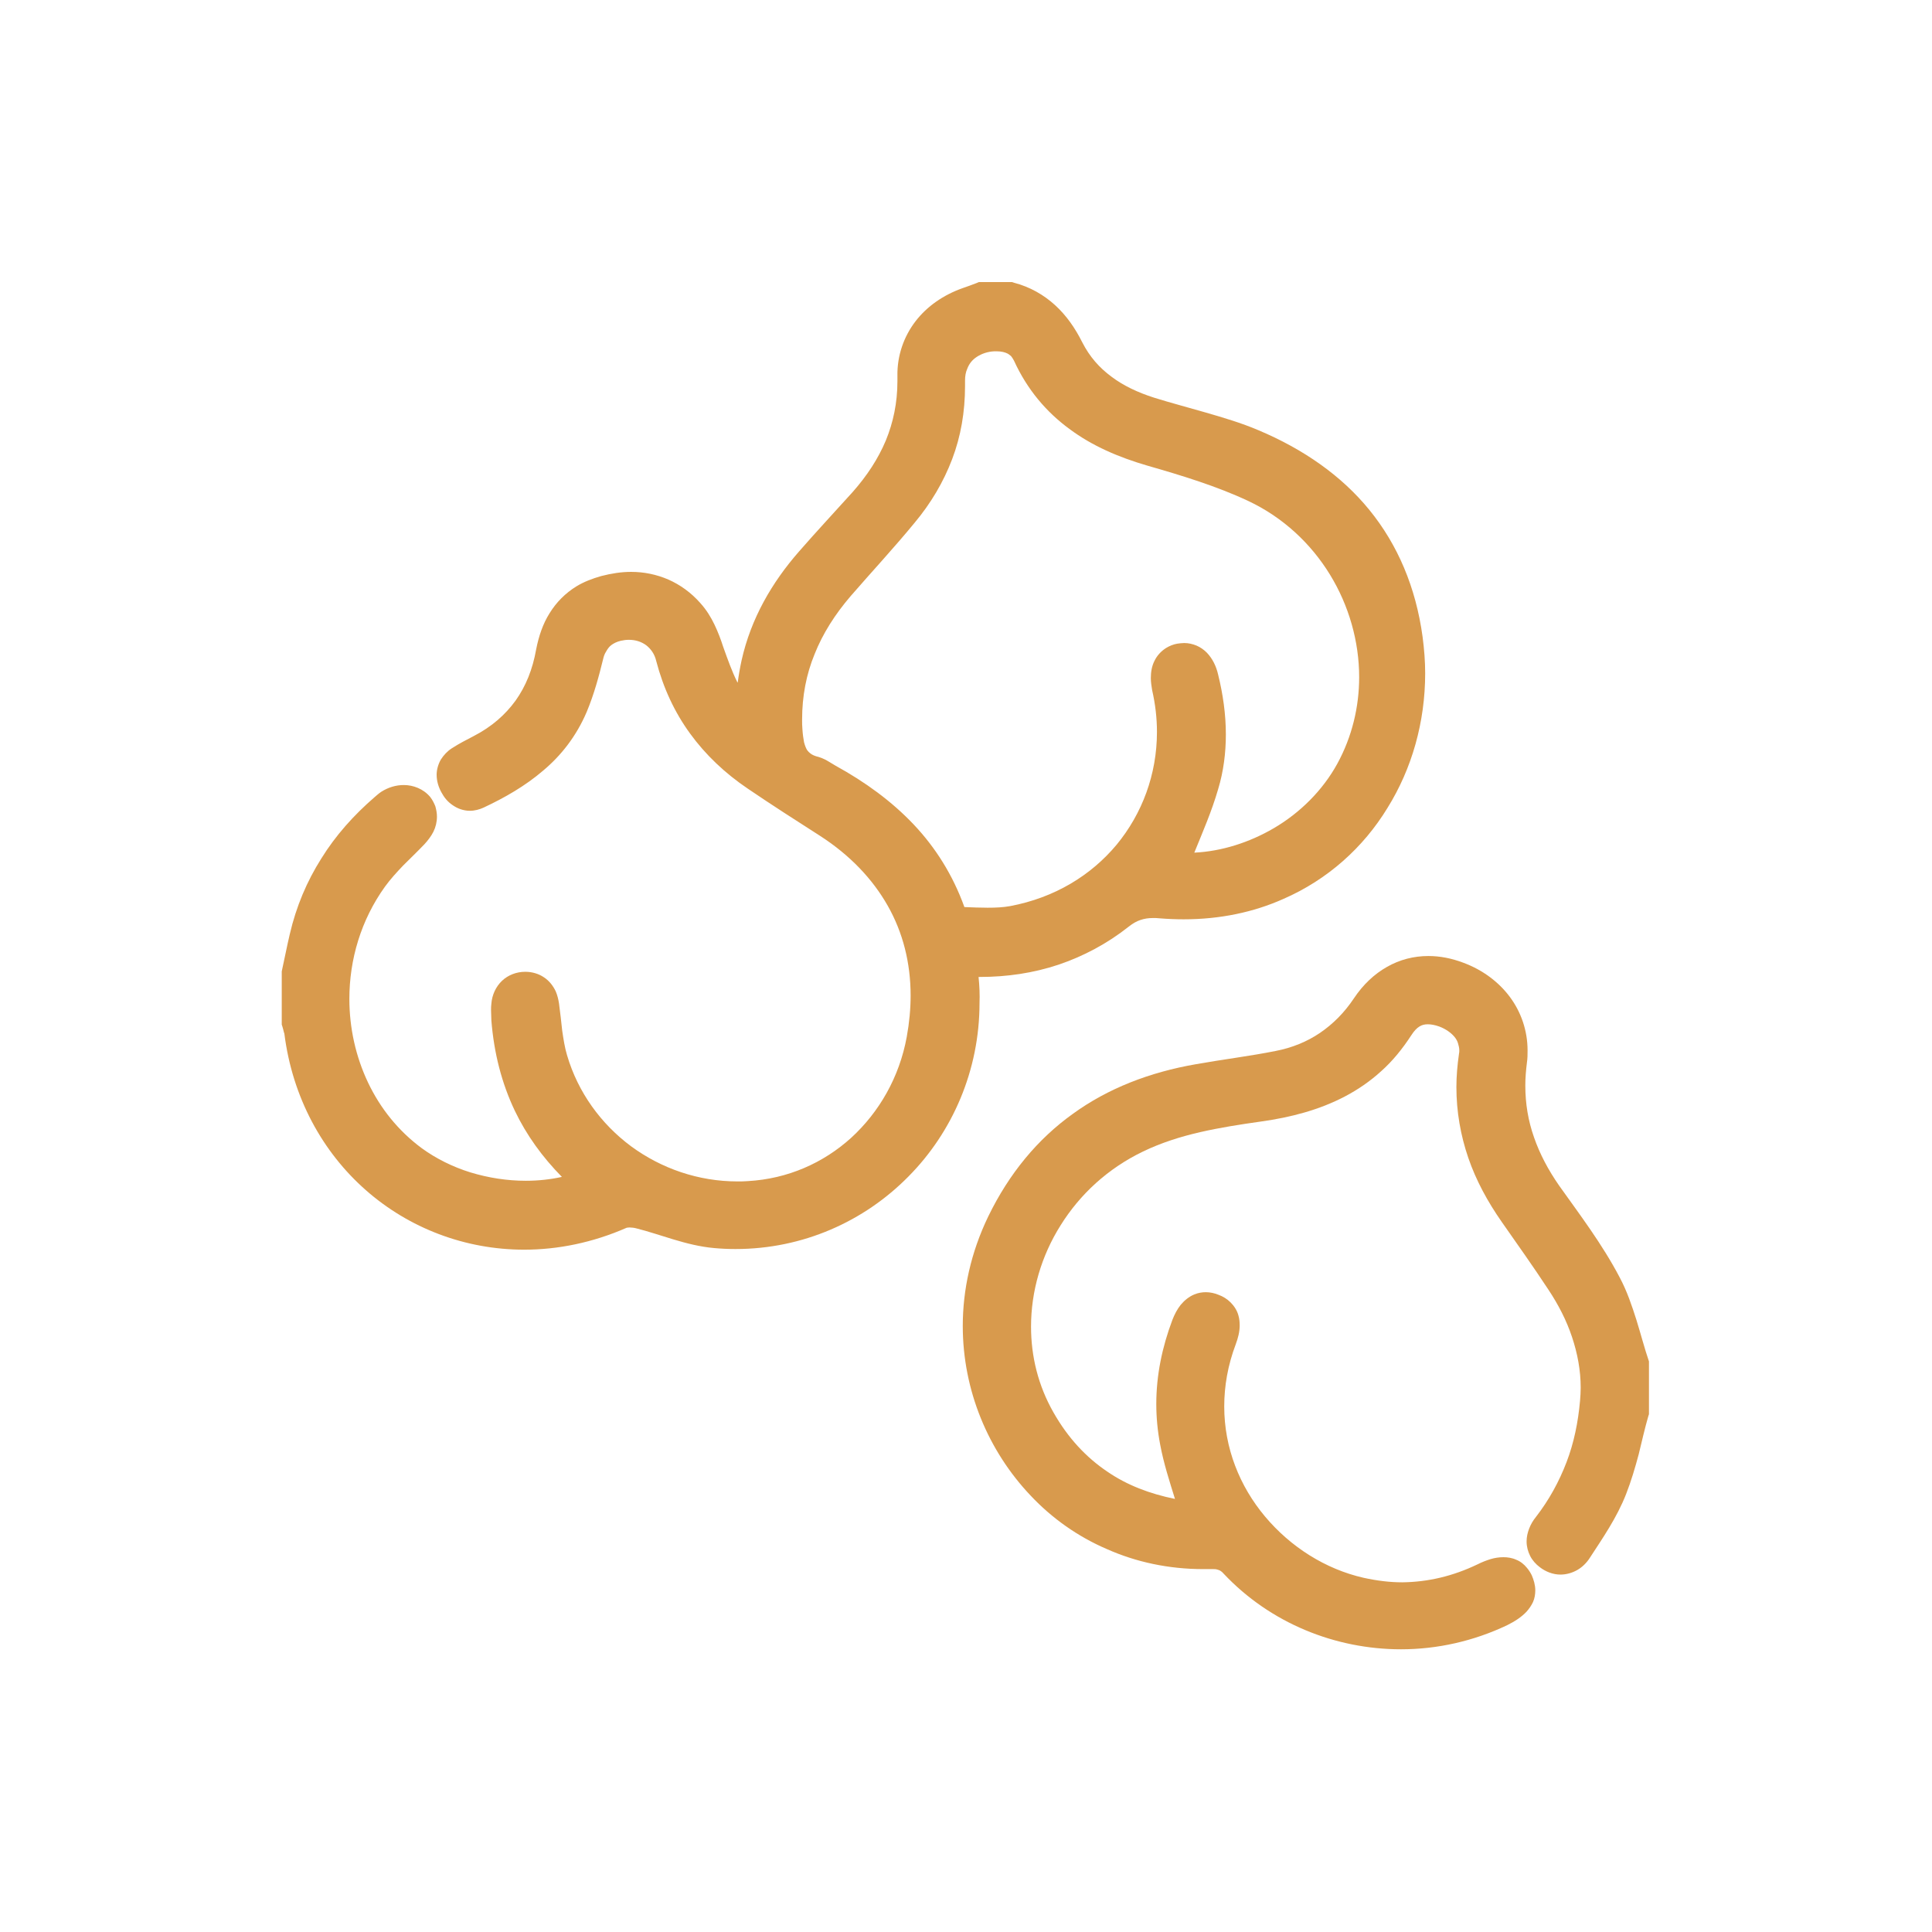
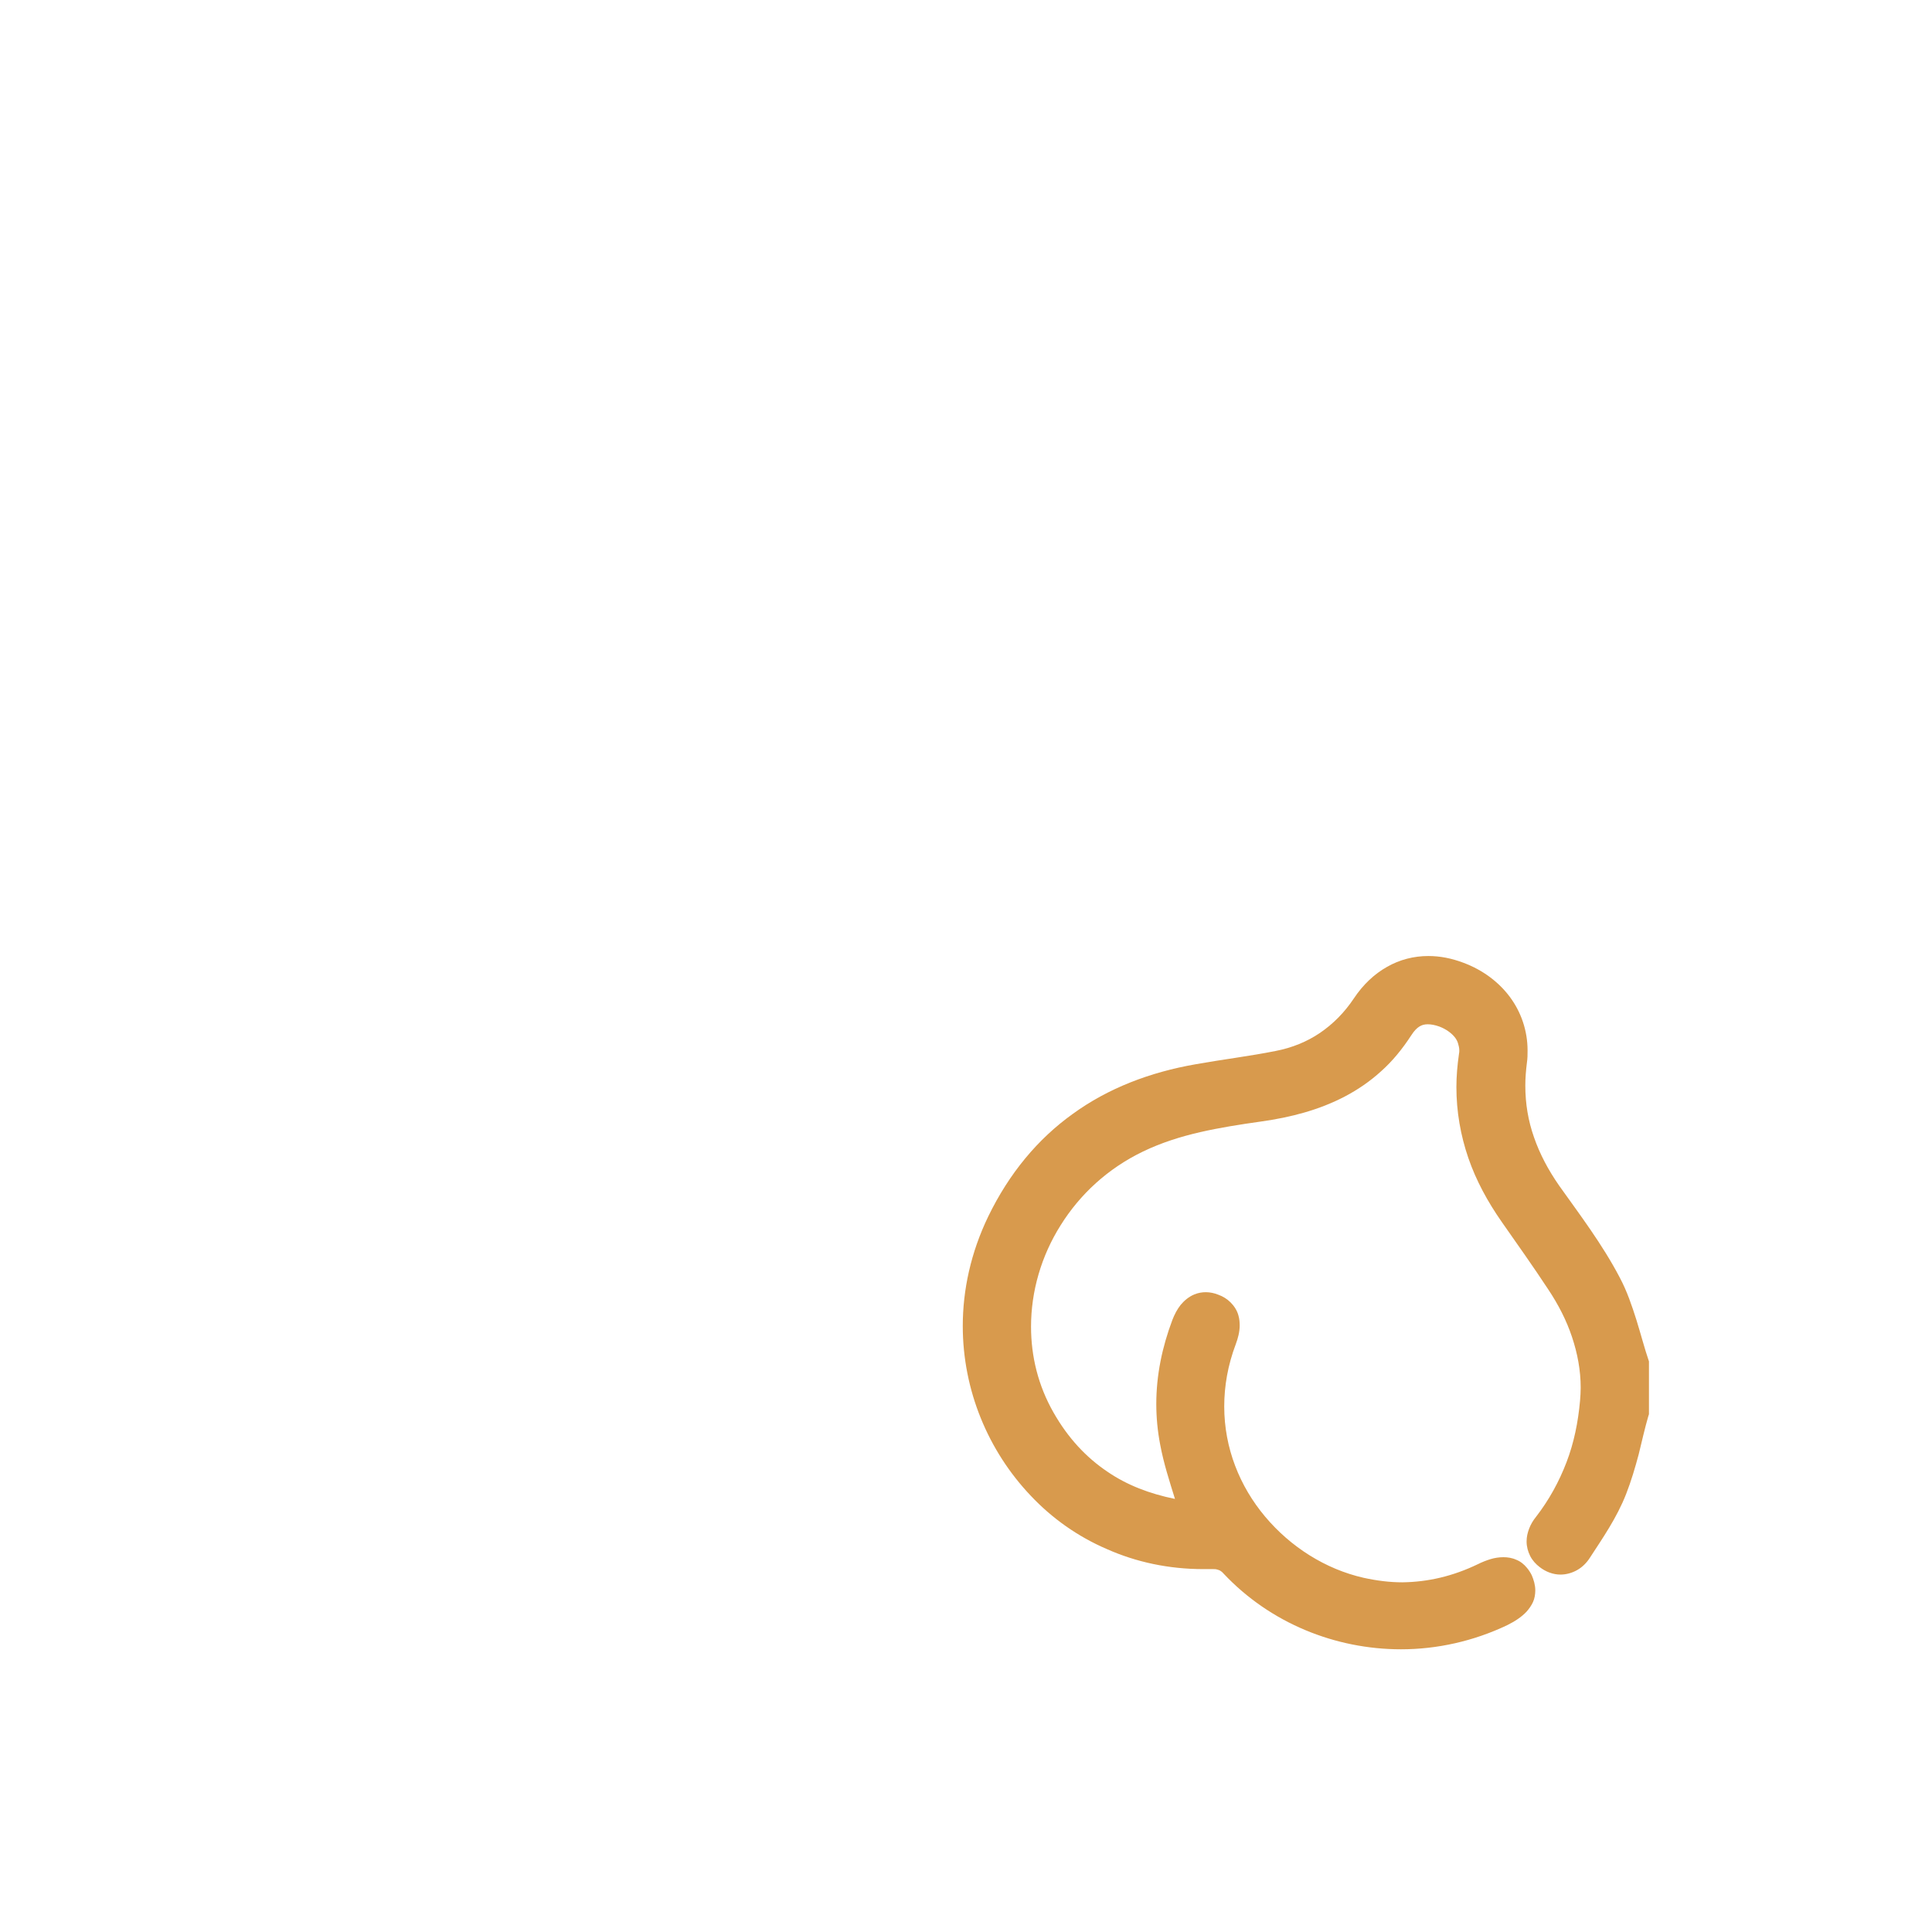
<svg xmlns="http://www.w3.org/2000/svg" version="1.1" id="Calque_1" x="0px" y="0px" viewBox="0 0 600 600" style="enable-background:new 0 0 600 600;" xml:space="preserve">
  <style type="text/css">
	.st0{fill:#D89A4D;}
</style>
  <g>
-     <polygon class="st0" points="163.4,302 163.4,302 163.4,302  " />
-     <path class="st0" d="M303.9,303.4c0.1,0,0.3,0,0.4,0c8.4,0,16.6-1.2,24.4-3.8c7.7-2.6,15.1-6.5,21.8-11.8c1.4-1.1,2.5-1.7,3.7-2.1   c1.2-0.4,2.4-0.6,3.9-0.6c0.6,0,1.4,0,2.1,0.1c2.5,0.2,5,0.3,7.4,0.3c11.3,0,21.7-2.2,30.9-6.3c13.8-6,24.9-16,32.4-28.3   c7.6-12.2,11.7-26.7,11.7-41.8c0-3.7-0.3-7.5-0.8-11.3c-2.1-15.5-7.8-28.7-16.5-39.4c-8.7-10.7-20.5-18.9-34.5-24.8   c-5.4-2.3-10.9-3.9-16.4-5.5c-5.5-1.6-10.9-3-16-4.6c-5-1.6-9.5-3.7-13.2-6.5c-3.8-2.8-6.8-6.2-9.1-10.7c-2.2-4.4-4.9-8.3-8.4-11.5   c-3.5-3.2-7.8-5.7-12.8-7l-0.6-0.2h-0.6c-3,0-6,0-8.9,0h-0.8l-0.7,0.3c-1.5,0.6-3,1.1-4.4,1.6c-5.9,2.1-11,5.6-14.6,10.3   c-3.6,4.7-5.7,10.6-5.6,16.9c0,0.2,0,0.4,0,0.6c0,0.4,0,0.8,0,1.1c0,6.7-1.3,12.8-3.6,18.4c-2.4,5.7-5.8,10.9-10.3,16   c-5.5,6.1-11.1,12.1-16.6,18.4c-8.5,9.7-15,20.9-17.9,33.9c-0.5,2.3-0.9,4.6-1.2,6.9c0,0,0-0.1-0.1-0.1c-1.7-3.4-3-7.1-4.4-11   c-0.7-2.2-1.6-4.6-2.7-6.9c-1.1-2.3-2.5-4.6-4.4-6.7c-2.9-3.3-6.3-5.7-9.9-7.3c-3.7-1.6-7.6-2.4-11.6-2.4c-3.1,0-6.2,0.5-9.3,1.3   c-2.8,0.8-5.4,1.8-7.7,3.2c-3.4,2.1-6.2,4.9-8.3,8.3c-2.1,3.3-3.4,7.2-4.2,11.3c-1.1,6.2-3.2,11.4-6.4,15.9c-3.2,4.4-7.4,8.1-13,11   c-2.1,1.1-4.5,2.3-6.8,3.8l0,0c-1.4,0.9-2.5,2.1-3.4,3.5c-0.8,1.4-1.3,3.1-1.3,4.7c0,2,0.6,3.9,1.5,5.5c0.8,1.5,1.9,2.9,3.4,3.9   c0.7,0.5,1.6,1,2.5,1.3c0.9,0.3,1.9,0.5,2.9,0.5c1.5,0,3-0.4,4.3-1c6.6-3.1,12.9-6.7,18.5-11.5c5.6-4.7,10.3-10.7,13.5-18.2   c2.3-5.5,3.8-11.1,5.1-16.4c0.2-0.9,0.5-1.7,0.9-2.3c0.5-0.9,1-1.6,1.7-2.1c0.7-0.5,1.6-1,2.9-1.3l0,0c0.9-0.2,1.7-0.3,2.5-0.3   c2.1,0,3.9,0.6,5.4,1.7c1.4,1.1,2.6,2.7,3.1,4.9c2.2,8.4,5.7,15.9,10.5,22.5c4.8,6.6,10.8,12.3,17.9,17.1c7.5,5.1,15,9.9,22.5,14.7   c9.3,6,16.3,13.4,21,21.7c4.7,8.3,7.1,17.7,7.1,27.9c0,4.1-0.4,8.4-1.2,12.8c-2.3,12.6-8.6,23.4-17.2,31.3   c-8.7,7.9-19.8,12.8-32.1,13.5c-1.1,0.1-2.2,0.1-3.3,0.1c-12.1,0-23.6-4-33-10.9c-9.3-6.9-16.5-16.7-19.9-28.3   c-0.7-2.3-1.1-4.9-1.5-7.6c-0.3-2.7-0.6-5.6-1-8.5c-0.2-1.3-0.5-2.5-1-3.7c-0.8-1.7-2-3.3-3.7-4.4c-1.6-1.1-3.7-1.7-5.7-1.7l-0.1,0   c-2.7,0-5.3,1-7.2,2.8c-1.9,1.8-3.1,4.4-3.3,7.1c-0.1,0.7-0.1,1.4-0.1,2c0,1.1,0.1,2.2,0.1,3.2c0.8,10.1,3.2,19.5,7.3,28.1   c3.6,7.5,8.5,14.3,14.6,20.5c-3.6,0.8-7.4,1.2-11.2,1.2c-5.8,0-11.6-0.9-17.2-2.6c-5.5-1.7-10.7-4.3-15.1-7.5   c-7.3-5.4-12.9-12.4-16.7-20.4c-3.8-8-5.8-16.9-5.8-26c0-12.2,3.6-24.5,11.1-34.9c1.6-2.2,3.5-4.3,5.6-6.5c2.1-2.1,4.4-4.3,6.6-6.6   c1.1-1.2,2.1-2.5,2.8-3.9c0.7-1.4,1.1-3,1.1-4.7c0-1.1-0.2-2.1-0.5-3.2c-0.4-1-0.9-2-1.6-2.9l0,0c-1.1-1.3-2.4-2.2-3.8-2.8   c-1.4-0.6-2.9-0.9-4.4-0.9c-2.4,0-4.8,0.7-7,2.1l0,0c-0.9,0.6-1.5,1.2-2,1.6l0,0c-6.6,5.7-12.2,12-16.6,19.1   c-4.5,7.1-7.8,14.9-9.8,23.5c-0.9,3.8-1.6,7.5-2.4,11.1l-0.1,0.5v0.5c0,5.1,0,10.3,0,15.4v0.6l0.2,0.6c0.2,0.6,0.3,1.1,0.4,1.5   c0.1,0.3,0.1,0.5,0.2,0.6c2.5,20,11.9,36.9,25.3,48.7c13.4,11.8,30.8,18.5,49.2,18.5c10.5,0,21.3-2.2,31.8-6.8l0,0   c0,0,0.4-0.1,0.9-0.1c0.6,0,1.5,0.1,2.2,0.3c3.6,0.9,7.4,2.2,11.4,3.4c4,1.2,8.2,2.3,12.7,2.7c2.2,0.2,4.4,0.3,6.6,0.3   c21,0,40-8.6,53.7-22.5c13.7-13.8,22.1-33,22.1-53.9C304.3,309,304.2,306.2,303.9,303.4z M251.7,234c-0.4-0.3-0.7-0.6-1-1   c-0.4-0.6-0.7-1.4-1-2.5c-0.2-1.1-0.4-2.4-0.5-4c-0.1-1-0.1-2-0.1-3c0-7.3,1.3-14.1,3.9-20.4c2.5-6.3,6.3-12.3,11.2-18   c6.5-7.5,13.3-14.8,19.8-22.7c5.1-6.1,9-12.7,11.7-19.8c2.7-7.1,4-14.7,4-22.7c0-0.5,0-1,0-1.5l0,0c0-0.1,0-0.2,0-0.2   c0-1.4,0.2-2.6,0.7-3.7c0.6-1.6,1.6-2.8,3-3.7c1.4-0.9,3.2-1.6,5.4-1.7l0,0c0.2,0,0.5,0,0.7,0c1.5,0,2.6,0.3,3.4,0.7   c0.4,0.2,0.7,0.5,1.1,0.8c0.3,0.4,0.6,0.8,0.9,1.4c4.1,9,10.1,16,17.2,21.2c7.1,5.3,15.3,8.8,24.2,11.4c10.8,3.1,21.6,6.4,31.4,11   c10.8,5.1,19.4,13.2,25.3,22.8c5.9,9.6,9.1,20.8,9.1,31.9c0,9.2-2.2,18.5-6.8,26.9c-4.5,8.2-11.5,15.2-19.7,20   c-7.7,4.5-16.3,7.2-24.7,7.6c2.6-6.4,5.4-12.8,7.4-19.7c1.7-5.6,2.4-11.4,2.4-17c0-6.3-0.9-12.5-2.4-18.6c-0.6-2.6-1.7-4.9-3.5-6.8   c-0.9-0.9-2-1.7-3.2-2.2c-1.2-0.5-2.5-0.8-3.8-0.8c-0.7,0-1.5,0.1-2.2,0.2c-1.2,0.2-2.4,0.7-3.4,1.3c-1.6,1-2.9,2.4-3.7,4.1   c-0.8,1.6-1.1,3.4-1.1,5.3c0,1.2,0.2,2.5,0.4,3.7c1,4.4,1.5,8.7,1.5,13c0,13.2-4.6,25.4-12.5,35c-8,9.6-19.3,16.5-33.1,19.1   c-2.2,0.4-4.5,0.5-7,0.5c-2.3,0-4.7-0.1-7.2-0.2c-3.6-10-9-18.5-15.7-25.6c-6.9-7.3-15.2-13.3-24.3-18.3c-0.5-0.3-1.2-0.7-2-1.2   c-0.8-0.5-1.9-1.1-3.2-1.5l0,0C253,234.8,252.2,234.4,251.7,234z M194.7,381.5L194.7,381.5C194.7,381.5,194.7,381.5,194.7,381.5   L194.7,381.5z" />
    <path class="st0" d="M512.1,422.8c-1.4-4.1-2.5-8.4-3.9-12.9c-1.4-4.4-2.9-8.9-5.2-13.2c-5.4-10.3-12.4-19.5-18.8-28.5   c-3.4-4.9-6-9.8-7.8-15c-1.8-5.1-2.7-10.4-2.7-16.1c0-2.3,0.2-4.7,0.5-7.1c0.2-1.3,0.2-2.5,0.2-3.8c0-6.1-2-11.9-5.5-16.6   c-3.5-4.7-8.5-8.4-14.4-10.6c-3.7-1.4-7.3-2.1-10.9-2.1c-4.5,0-8.9,1.1-12.9,3.4c-3.9,2.2-7.4,5.5-10.2,9.7c-3,4.5-6.5,8-10.6,10.8   c-4,2.7-8.6,4.6-13.8,5.6c-8,1.6-16.3,2.6-24.7,4.1c-14.4,2.5-27.3,7.5-38.2,15.4c-10.9,7.8-19.8,18.5-26.3,31.9   c-5.4,11.2-7.9,22.8-7.9,34c0,20,7.9,38.8,21.1,52.7c6.6,7,14.6,12.7,23.7,16.6c9,4,19.1,6.2,29.9,6.2c0.9,0,1.8,0,2.7,0   c0.1,0,0.3,0,0.4,0c0.5,0,0.8,0,1.1,0.1c0.4,0.1,0.6,0.2,0.9,0.3c0.3,0.2,0.7,0.4,1.2,1c14.5,15.4,34.7,23.5,55.1,23.5   c11.2,0,22.5-2.5,33-7.5c2.4-1.2,4.4-2.5,6-4.2c0.8-0.9,1.5-1.9,2-3c0.5-1.1,0.7-2.4,0.7-3.6c0-1.7-0.5-3.3-1.1-4.7   c-0.4-0.8-0.9-1.6-1.5-2.3c-0.9-1.1-2-2-3.3-2.5c-1.3-0.6-2.7-0.8-4-0.8c-1.3,0-2.7,0.2-4,0.6c-1.3,0.4-2.6,0.9-4,1.6   c-7.7,3.7-15.4,5.5-23.4,5.6c-3.9,0-7.9-0.5-12-1.4c-11.9-2.7-22.7-9.6-30.6-19c-7.9-9.4-12.7-21.3-12.7-34.2   c0-6.3,1.1-12.8,3.6-19.4c0.7-1.9,1.2-3.8,1.2-5.8c0-1-0.1-2.1-0.4-3.1c-0.4-1.5-1.3-2.9-2.4-4c-1.1-1.1-2.4-1.9-3.8-2.4   c-1.2-0.5-2.6-0.8-3.9-0.8c-1.2,0-2.4,0.2-3.6,0.7c-1.7,0.7-3.1,1.9-4.2,3.2c-1.1,1.4-1.9,2.9-2.6,4.7c-3.2,8.5-5,17.2-5,26.1   c0,4.2,0.4,8.4,1.2,12.6c1.1,5.9,2.9,11.4,4.6,16.9c-7.9-1.6-14.9-4.3-20.9-8.4c-6.7-4.5-12.3-10.5-16.8-18.4   c-4.8-8.4-7-17.5-7-26.7c0-11,3.2-22,9.2-31.5c6-9.6,14.6-17.6,25.6-22.9c5.6-2.7,11.6-4.6,17.7-6c6.1-1.4,12.5-2.4,18.9-3.3   c9.3-1.3,18.1-3.6,26.1-7.8c4-2.1,7.8-4.7,11.2-7.8c3.5-3.1,6.6-6.9,9.4-11.2c0.9-1.4,1.7-2.2,2.5-2.7c0.8-0.5,1.6-0.7,2.6-0.7   c1,0,2.2,0.2,3.6,0.7c2.1,0.8,3.7,2,4.7,3.2c0.5,0.6,0.9,1.3,1.1,2c0.2,0.7,0.4,1.4,0.4,2.2c0,0.3,0,0.7-0.1,1.1   c-0.5,3.5-0.8,6.9-0.8,10.3c0,7.6,1.3,15,3.7,22c2.4,7,6,13.6,10.4,19.9c4.9,7,9.8,13.9,14.4,20.9c3.2,4.8,5.7,9.7,7.4,14.8   c1.7,5.1,2.7,10.3,2.7,15.8c0,1.3-0.1,2.7-0.2,4c-0.6,6.7-1.9,13.1-4.2,19.1c-2.3,6-5.4,11.7-9.5,17l0,0c-0.9,1.1-1.6,2.3-2.1,3.6   c-0.5,1.3-0.8,2.6-0.8,4c0,1.6,0.4,3.1,1.1,4.5c0.7,1.4,1.8,2.6,3,3.5c1.8,1.4,4.1,2.3,6.4,2.3c1.8,0,3.6-0.5,5.2-1.4   c1.6-0.9,3-2.3,4-3.9c3.9-6,8.3-12.3,11.2-19.7c1.6-4.1,2.8-8.2,3.9-12.3c1-4.1,1.9-8.1,3-11.9l0.2-0.6v-0.6c0-4.9,0-9.7,0-14.6   v-0.7L512.1,422.8z" />
    <polygon class="st0" points="475.7,489.2 475.7,489.2 475.7,489.2  " />
-     <polygon class="st0" points="378.5,402 378.5,402 378.5,402  " />
-     <polygon class="st0" points="477.2,471.4 477.3,471.3 477.3,471.3  " />
-     <polygon class="st0" points="364.2,409.9 364.2,409.9 364.2,409.9  " />
  </g>
</svg>